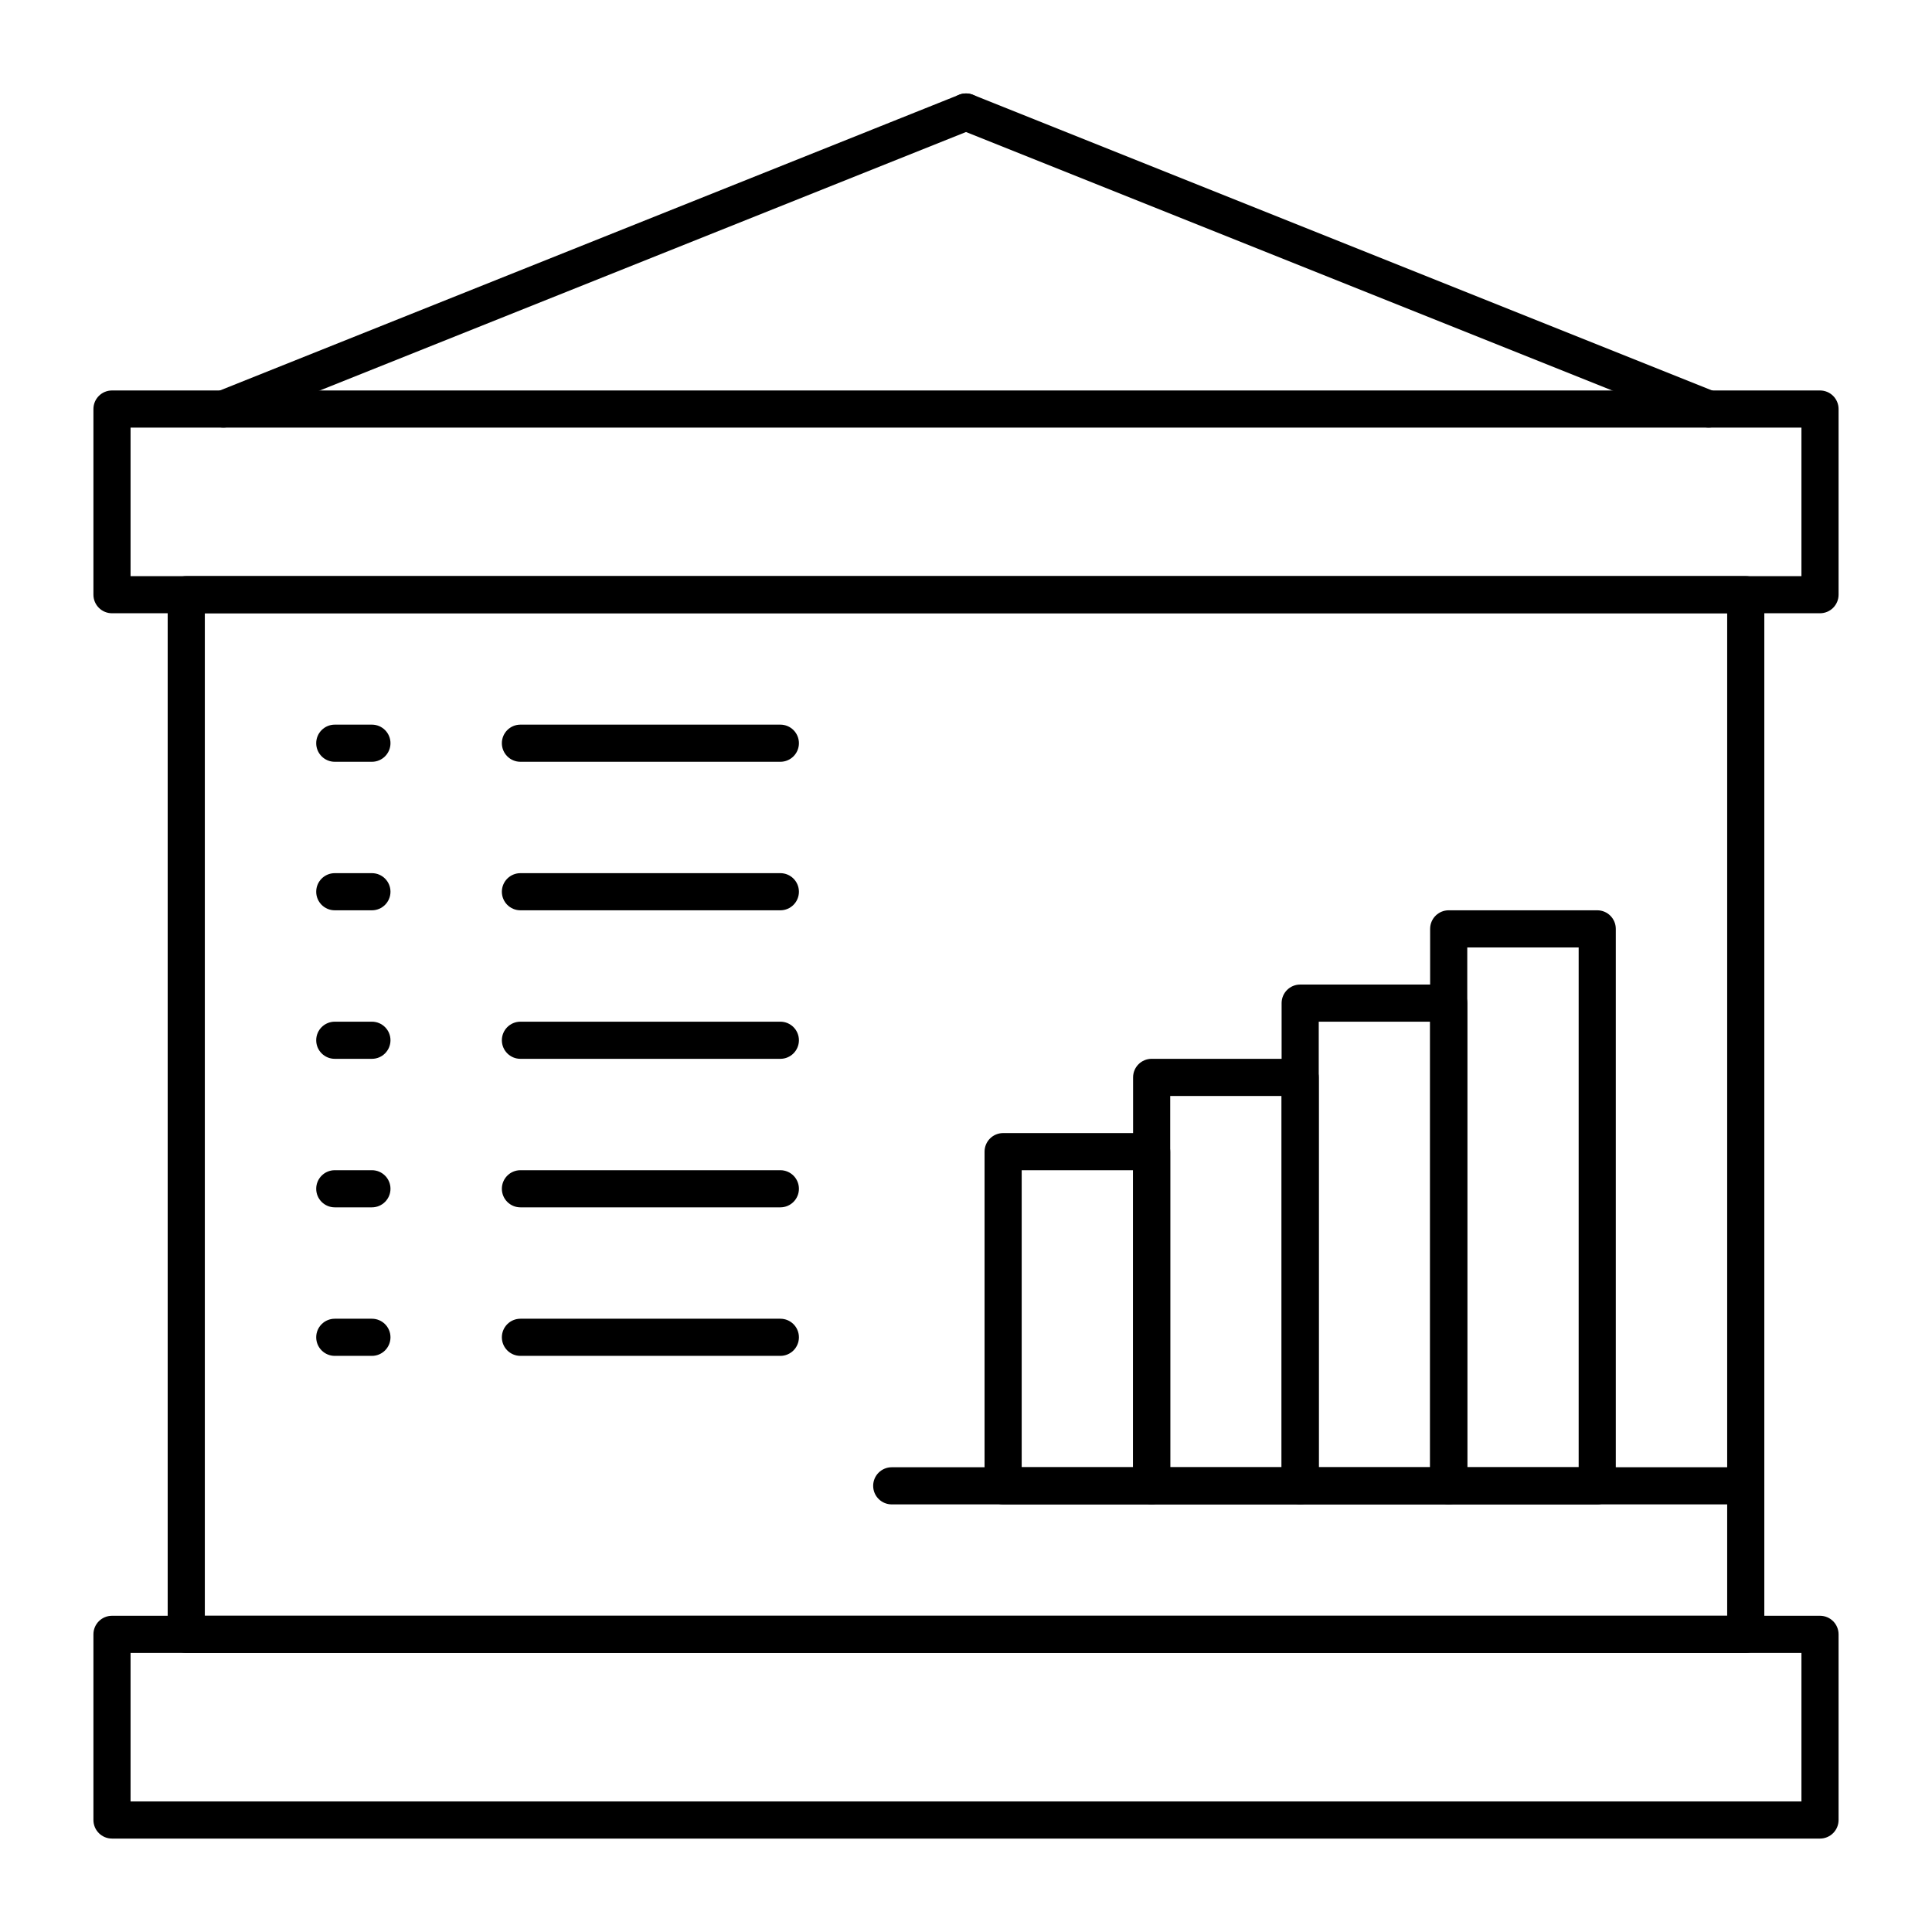
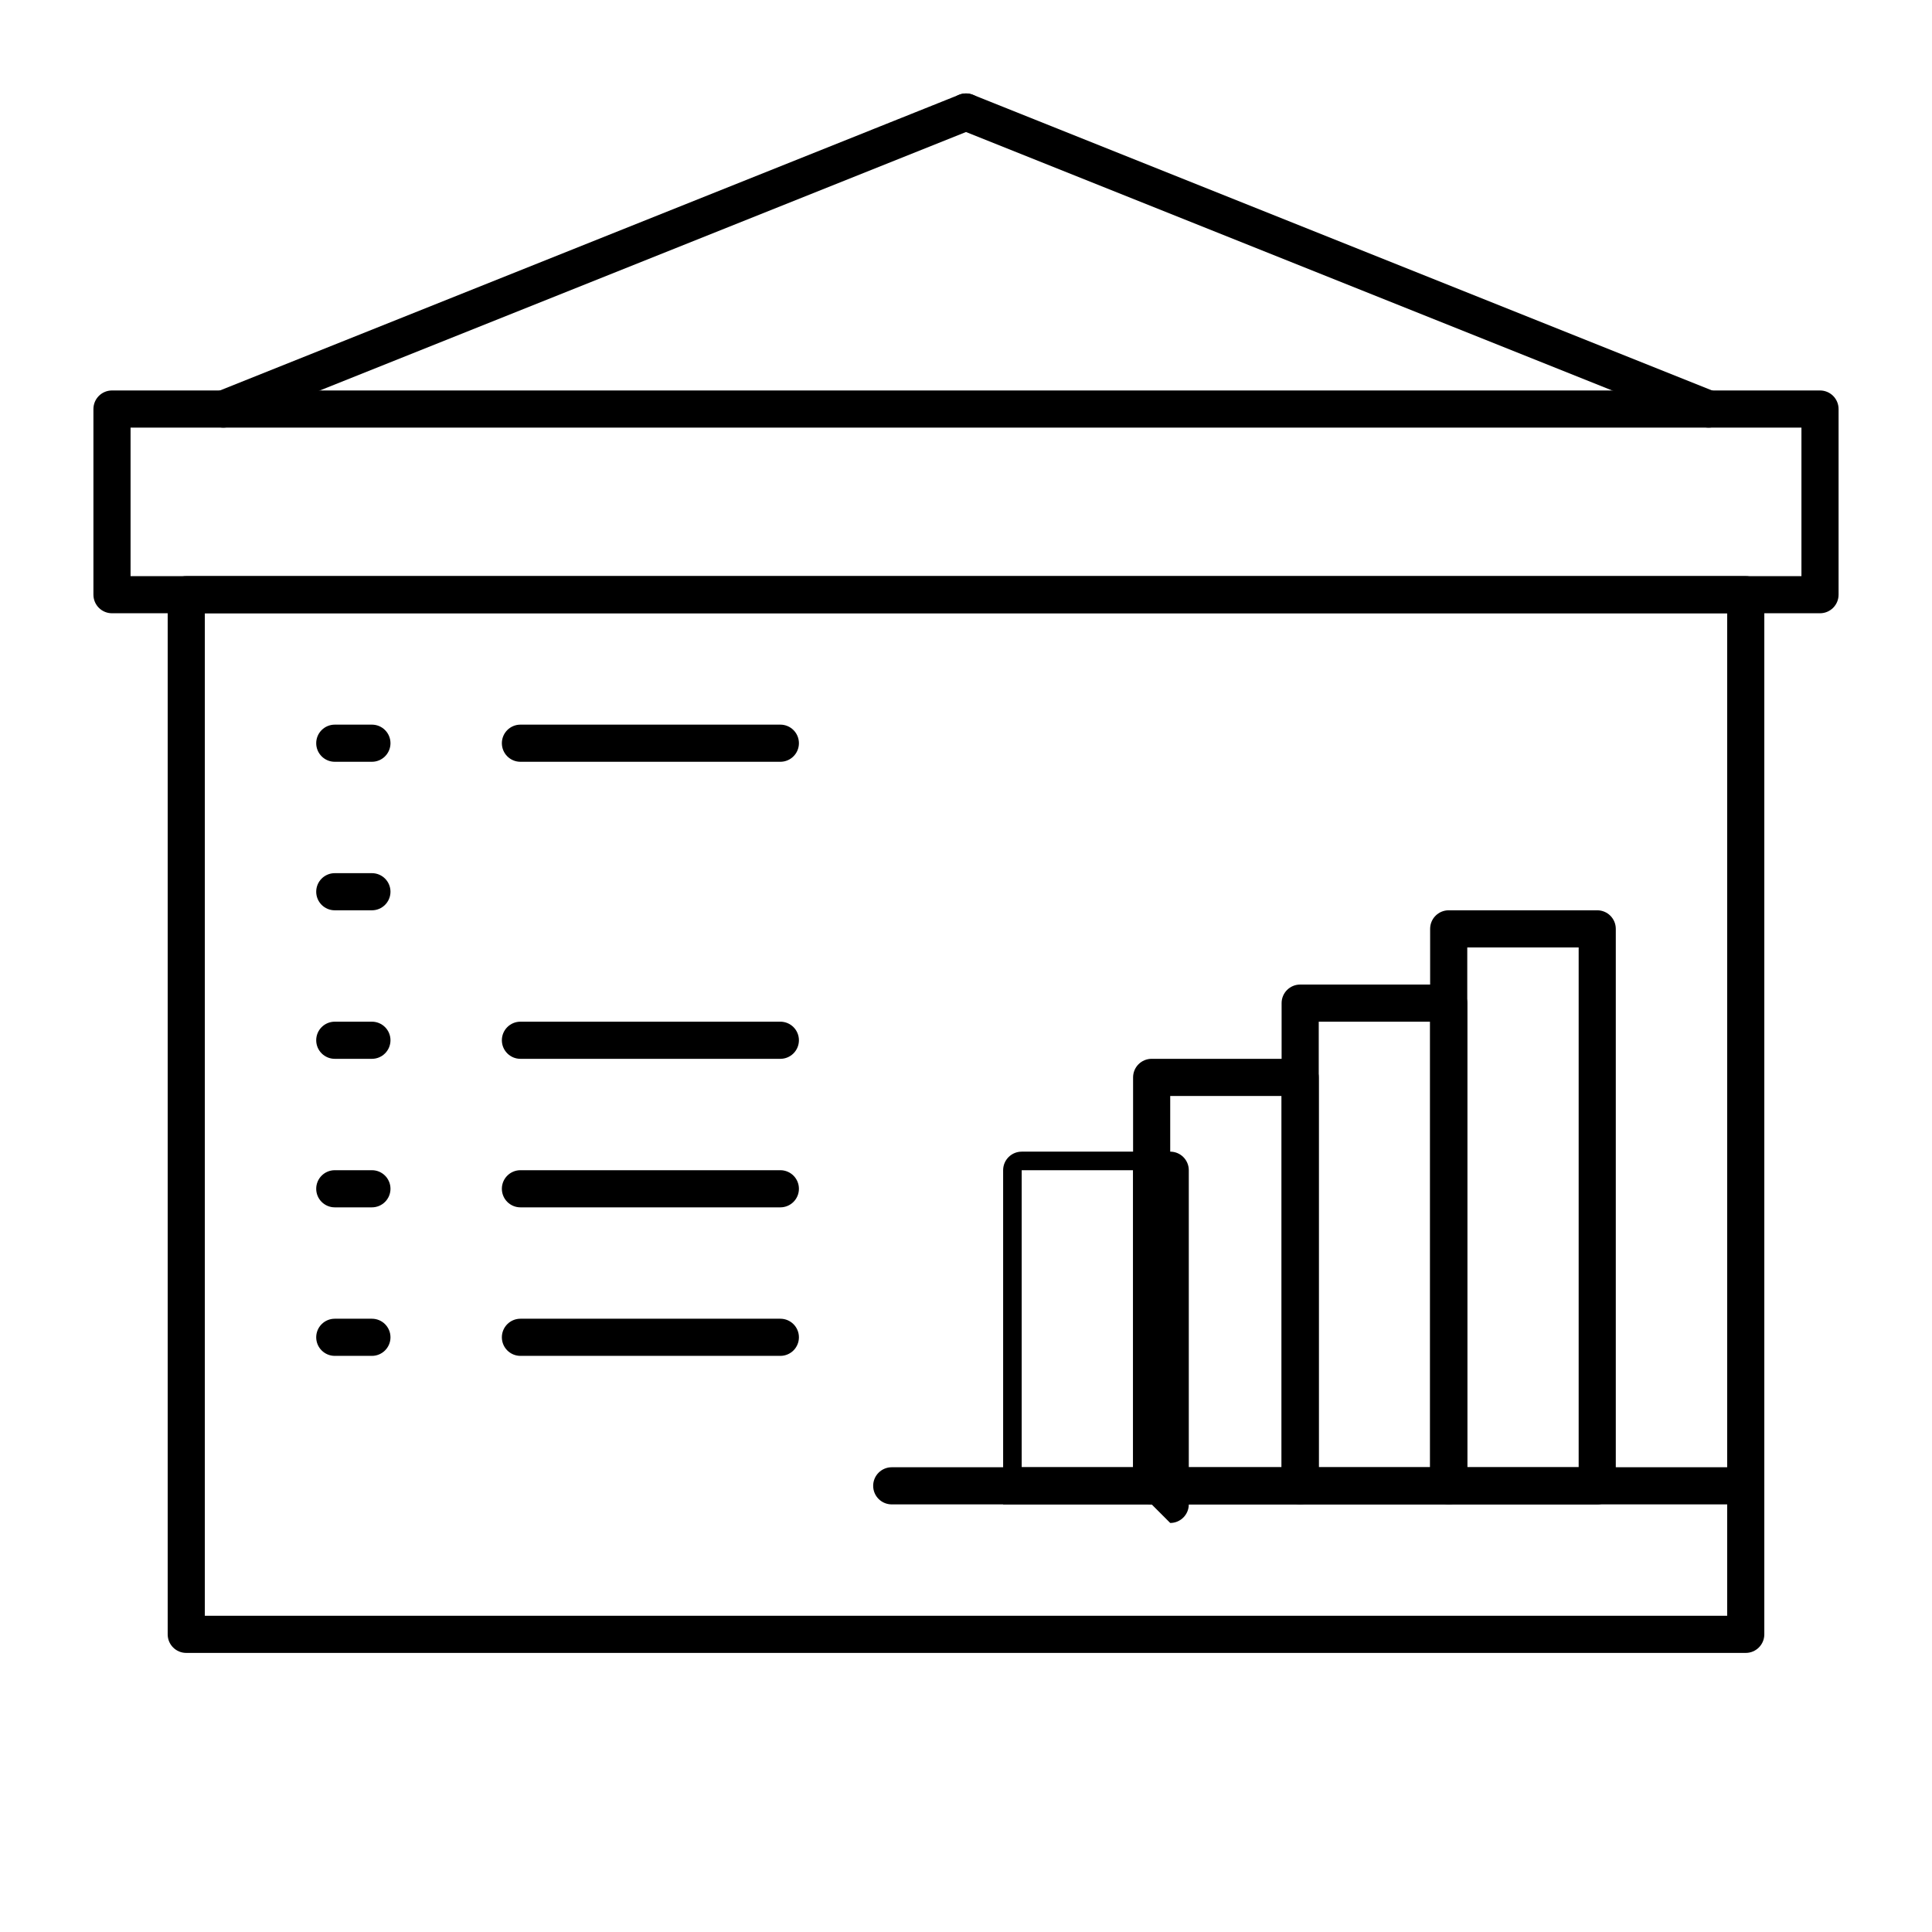
<svg xmlns="http://www.w3.org/2000/svg" fill="#000000" width="800px" height="800px" version="1.1" viewBox="144 144 512 512">
  <g>
    <path d="m626.32 306.52h-452.64c-2.719 0-4.922-2.203-4.922-4.922v-49.199c0-2.719 2.203-4.922 4.922-4.922h452.64c2.719 0 4.922 2.203 4.922 4.922v49.199c-0.004 2.719-2.207 4.922-4.922 4.922zm-447.72-9.84h442.8v-39.359h-442.8z" />
-     <path d="m626.32 631.24h-452.64c-2.719 0-4.922-2.203-4.922-4.922v-49.199c0-2.719 2.203-4.922 4.922-4.922h452.64c2.719 0 4.922 2.203 4.922 4.922v49.199c-0.004 2.719-2.207 4.922-4.922 4.922zm-447.72-9.84h442.8v-39.359h-442.8z" />
    <path d="m606.64 582.04h-413.28c-2.719 0-4.922-2.203-4.922-4.922v-275.52c0-2.719 2.203-4.922 4.922-4.922h413.28c2.719 0 4.922 2.203 4.922 4.922v275.52c-0.004 2.719-2.207 4.922-4.922 4.922zm-408.36-9.84h403.44v-265.68h-403.44z" />
    <path d="m198.63 254.23c-1.008-2.523 0.219-5.387 2.742-6.394l196.8-78.719c2.523-1.008 5.387 0.219 6.394 2.742 1.008 2.523-0.219 5.387-2.742 6.394l-196.8 78.719c-2.516 1.004-5.383-0.211-6.394-2.742z" />
    <path d="m594.97 256.97-196.8-78.719c-2.523-1.008-3.75-3.871-2.742-6.394 1.008-2.523 3.871-3.754 6.394-2.742l196.8 78.719c2.523 1.008 3.75 3.871 2.742 6.394-1.008 2.516-3.867 3.754-6.394 2.742z" />
-     <path d="m449.2 542.68h-39.359c-2.719 0-4.922-2.203-4.922-4.922v-88.559c0-2.719 2.203-4.922 4.922-4.922h39.359c2.719 0 4.922 2.203 4.922 4.922v88.559c-0.004 2.719-2.207 4.922-4.922 4.922zm-34.441-9.84h29.52v-78.719h-29.52z" />
+     <path d="m449.2 542.68h-39.359v-88.559c0-2.719 2.203-4.922 4.922-4.922h39.359c2.719 0 4.922 2.203 4.922 4.922v88.559c-0.004 2.719-2.207 4.922-4.922 4.922zm-34.441-9.84h29.52v-78.719h-29.52z" />
    <path d="m488.56 542.68h-39.359c-2.719 0-4.922-2.203-4.922-4.922v-108.24c0-2.719 2.203-4.922 4.922-4.922h39.359c2.719 0 4.922 2.203 4.922 4.922v108.24c0 2.719-2.203 4.922-4.922 4.922zm-34.441-9.84h29.52v-98.398h-29.52z" />
    <path d="m527.92 542.68h-39.359c-2.719 0-4.922-2.203-4.922-4.922v-127.92c0-2.719 2.203-4.922 4.922-4.922h39.359c2.719 0 4.922 2.203 4.922 4.922v127.92c0 2.719-2.203 4.922-4.922 4.922zm-34.438-9.84h29.52v-118.08h-29.52z" />
    <path d="m567.28 542.68h-39.359c-2.719 0-4.922-2.203-4.922-4.922v-147.6c0-2.719 2.203-4.922 4.922-4.922h39.359c2.719 0 4.922 2.203 4.922 4.922v147.6c0 2.719-2.203 4.922-4.922 4.922zm-34.438-9.84h29.52v-137.76h-29.52z" />
    <path d="m606.64 542.68h-226.32c-2.719 0-4.922-2.203-4.922-4.922s2.203-4.922 4.922-4.922h226.32c2.719 0 4.922 2.203 4.922 4.922-0.004 2.719-2.207 4.922-4.922 4.922z" />
    <path d="m242.56 345.88h-9.84c-2.719 0-4.922-2.203-4.922-4.922s2.203-4.922 4.922-4.922h9.84c2.719 0 4.922 2.203 4.922 4.922-0.004 2.719-2.207 4.922-4.922 4.922z" />
    <path d="m350.8 345.88h-68.879c-2.719 0-4.922-2.203-4.922-4.922s2.203-4.922 4.922-4.922h68.879c2.719 0 4.922 2.203 4.922 4.922s-2.203 4.922-4.922 4.922z" />
    <path d="m242.56 385.24h-9.84c-2.719 0-4.922-2.203-4.922-4.922s2.203-4.922 4.922-4.922h9.84c2.719 0 4.922 2.203 4.922 4.922-0.004 2.719-2.207 4.922-4.922 4.922z" />
-     <path d="m350.8 385.24h-68.879c-2.719 0-4.922-2.203-4.922-4.922s2.203-4.922 4.922-4.922h68.879c2.719 0 4.922 2.203 4.922 4.922s-2.203 4.922-4.922 4.922z" />
    <path d="m242.56 424.6h-9.84c-2.719 0-4.922-2.203-4.922-4.922s2.203-4.922 4.922-4.922h9.84c2.719 0 4.922 2.203 4.922 4.922-0.004 2.719-2.207 4.922-4.922 4.922z" />
    <path d="m350.8 424.6h-68.879c-2.719 0-4.922-2.203-4.922-4.922s2.203-4.922 4.922-4.922h68.879c2.719 0 4.922 2.203 4.922 4.922s-2.203 4.922-4.922 4.922z" />
    <path d="m242.56 463.96h-9.84c-2.719 0-4.922-2.203-4.922-4.922s2.203-4.922 4.922-4.922h9.84c2.719 0 4.922 2.203 4.922 4.922-0.004 2.719-2.207 4.922-4.922 4.922z" />
    <path d="m350.8 463.96h-68.879c-2.719 0-4.922-2.203-4.922-4.922s2.203-4.922 4.922-4.922h68.879c2.719 0 4.922 2.203 4.922 4.922s-2.203 4.922-4.922 4.922z" />
    <path d="m242.56 503.32h-9.84c-2.719 0-4.922-2.203-4.922-4.922s2.203-4.922 4.922-4.922h9.84c2.719 0 4.922 2.203 4.922 4.922-0.004 2.719-2.207 4.922-4.922 4.922z" />
    <path d="m350.8 503.32h-68.879c-2.719 0-4.922-2.203-4.922-4.922s2.203-4.922 4.922-4.922h68.879c2.719 0 4.922 2.203 4.922 4.922s-2.203 4.922-4.922 4.922z" />
  </g>
</svg>